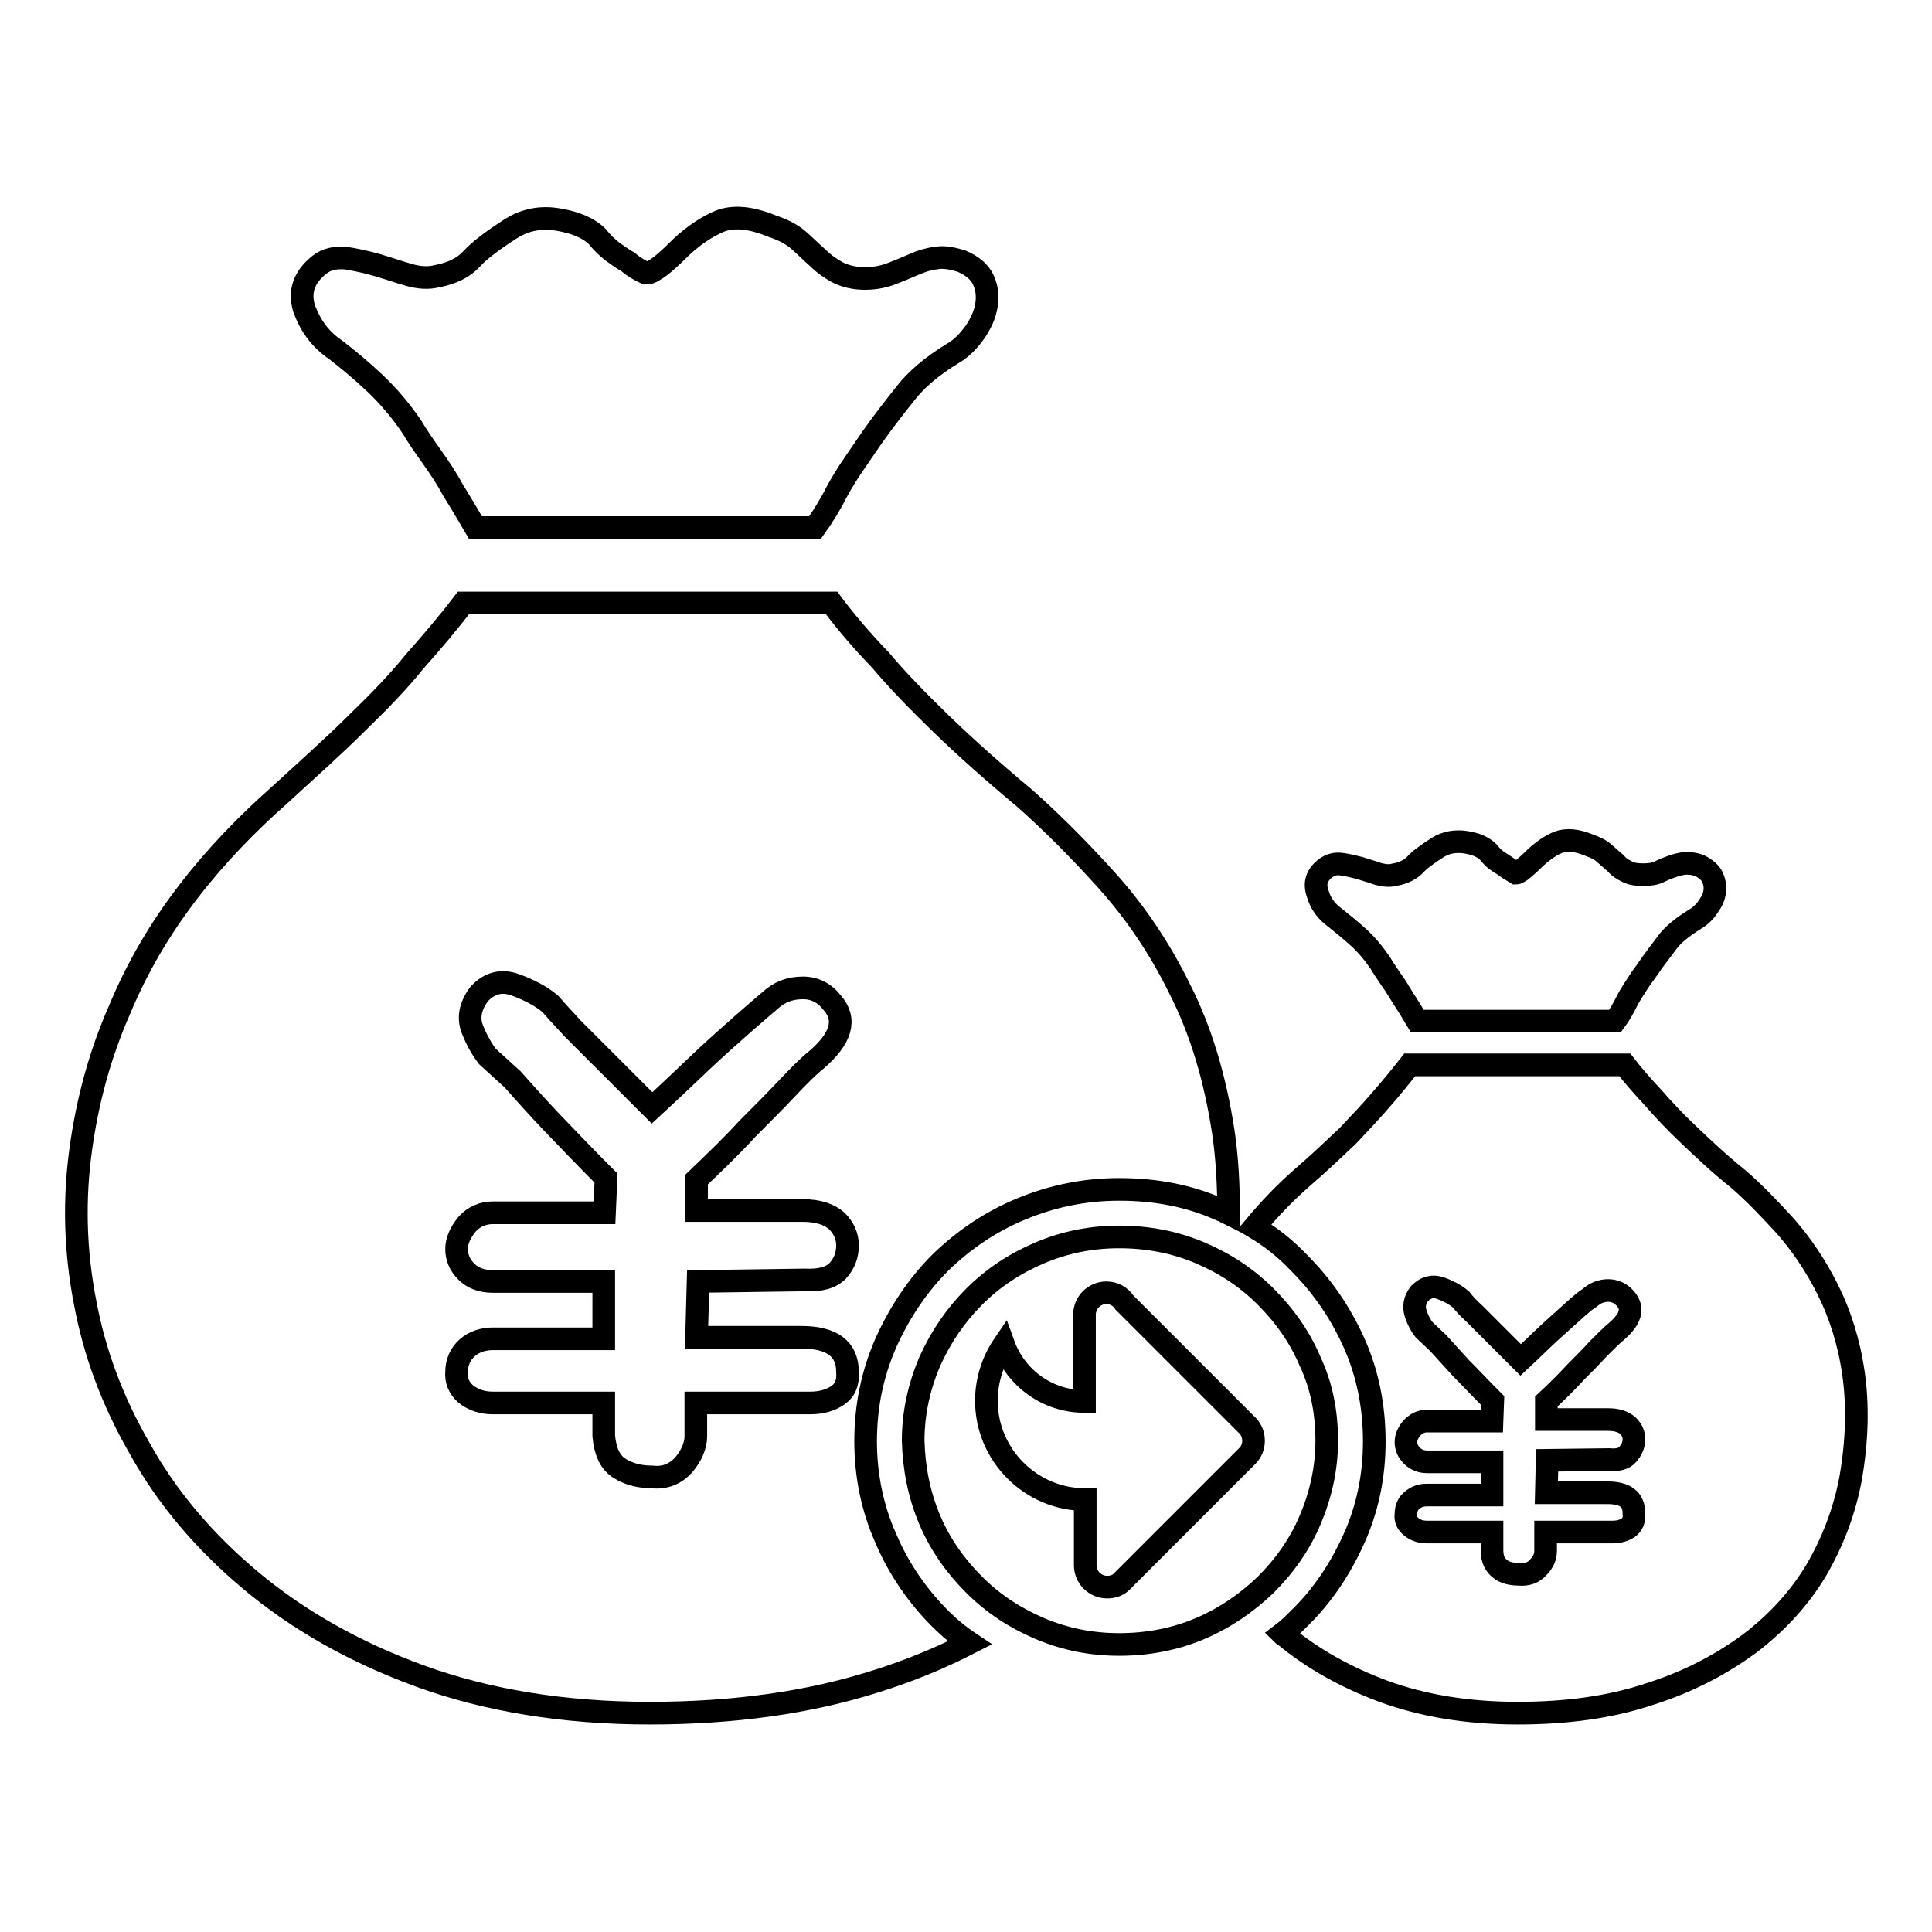
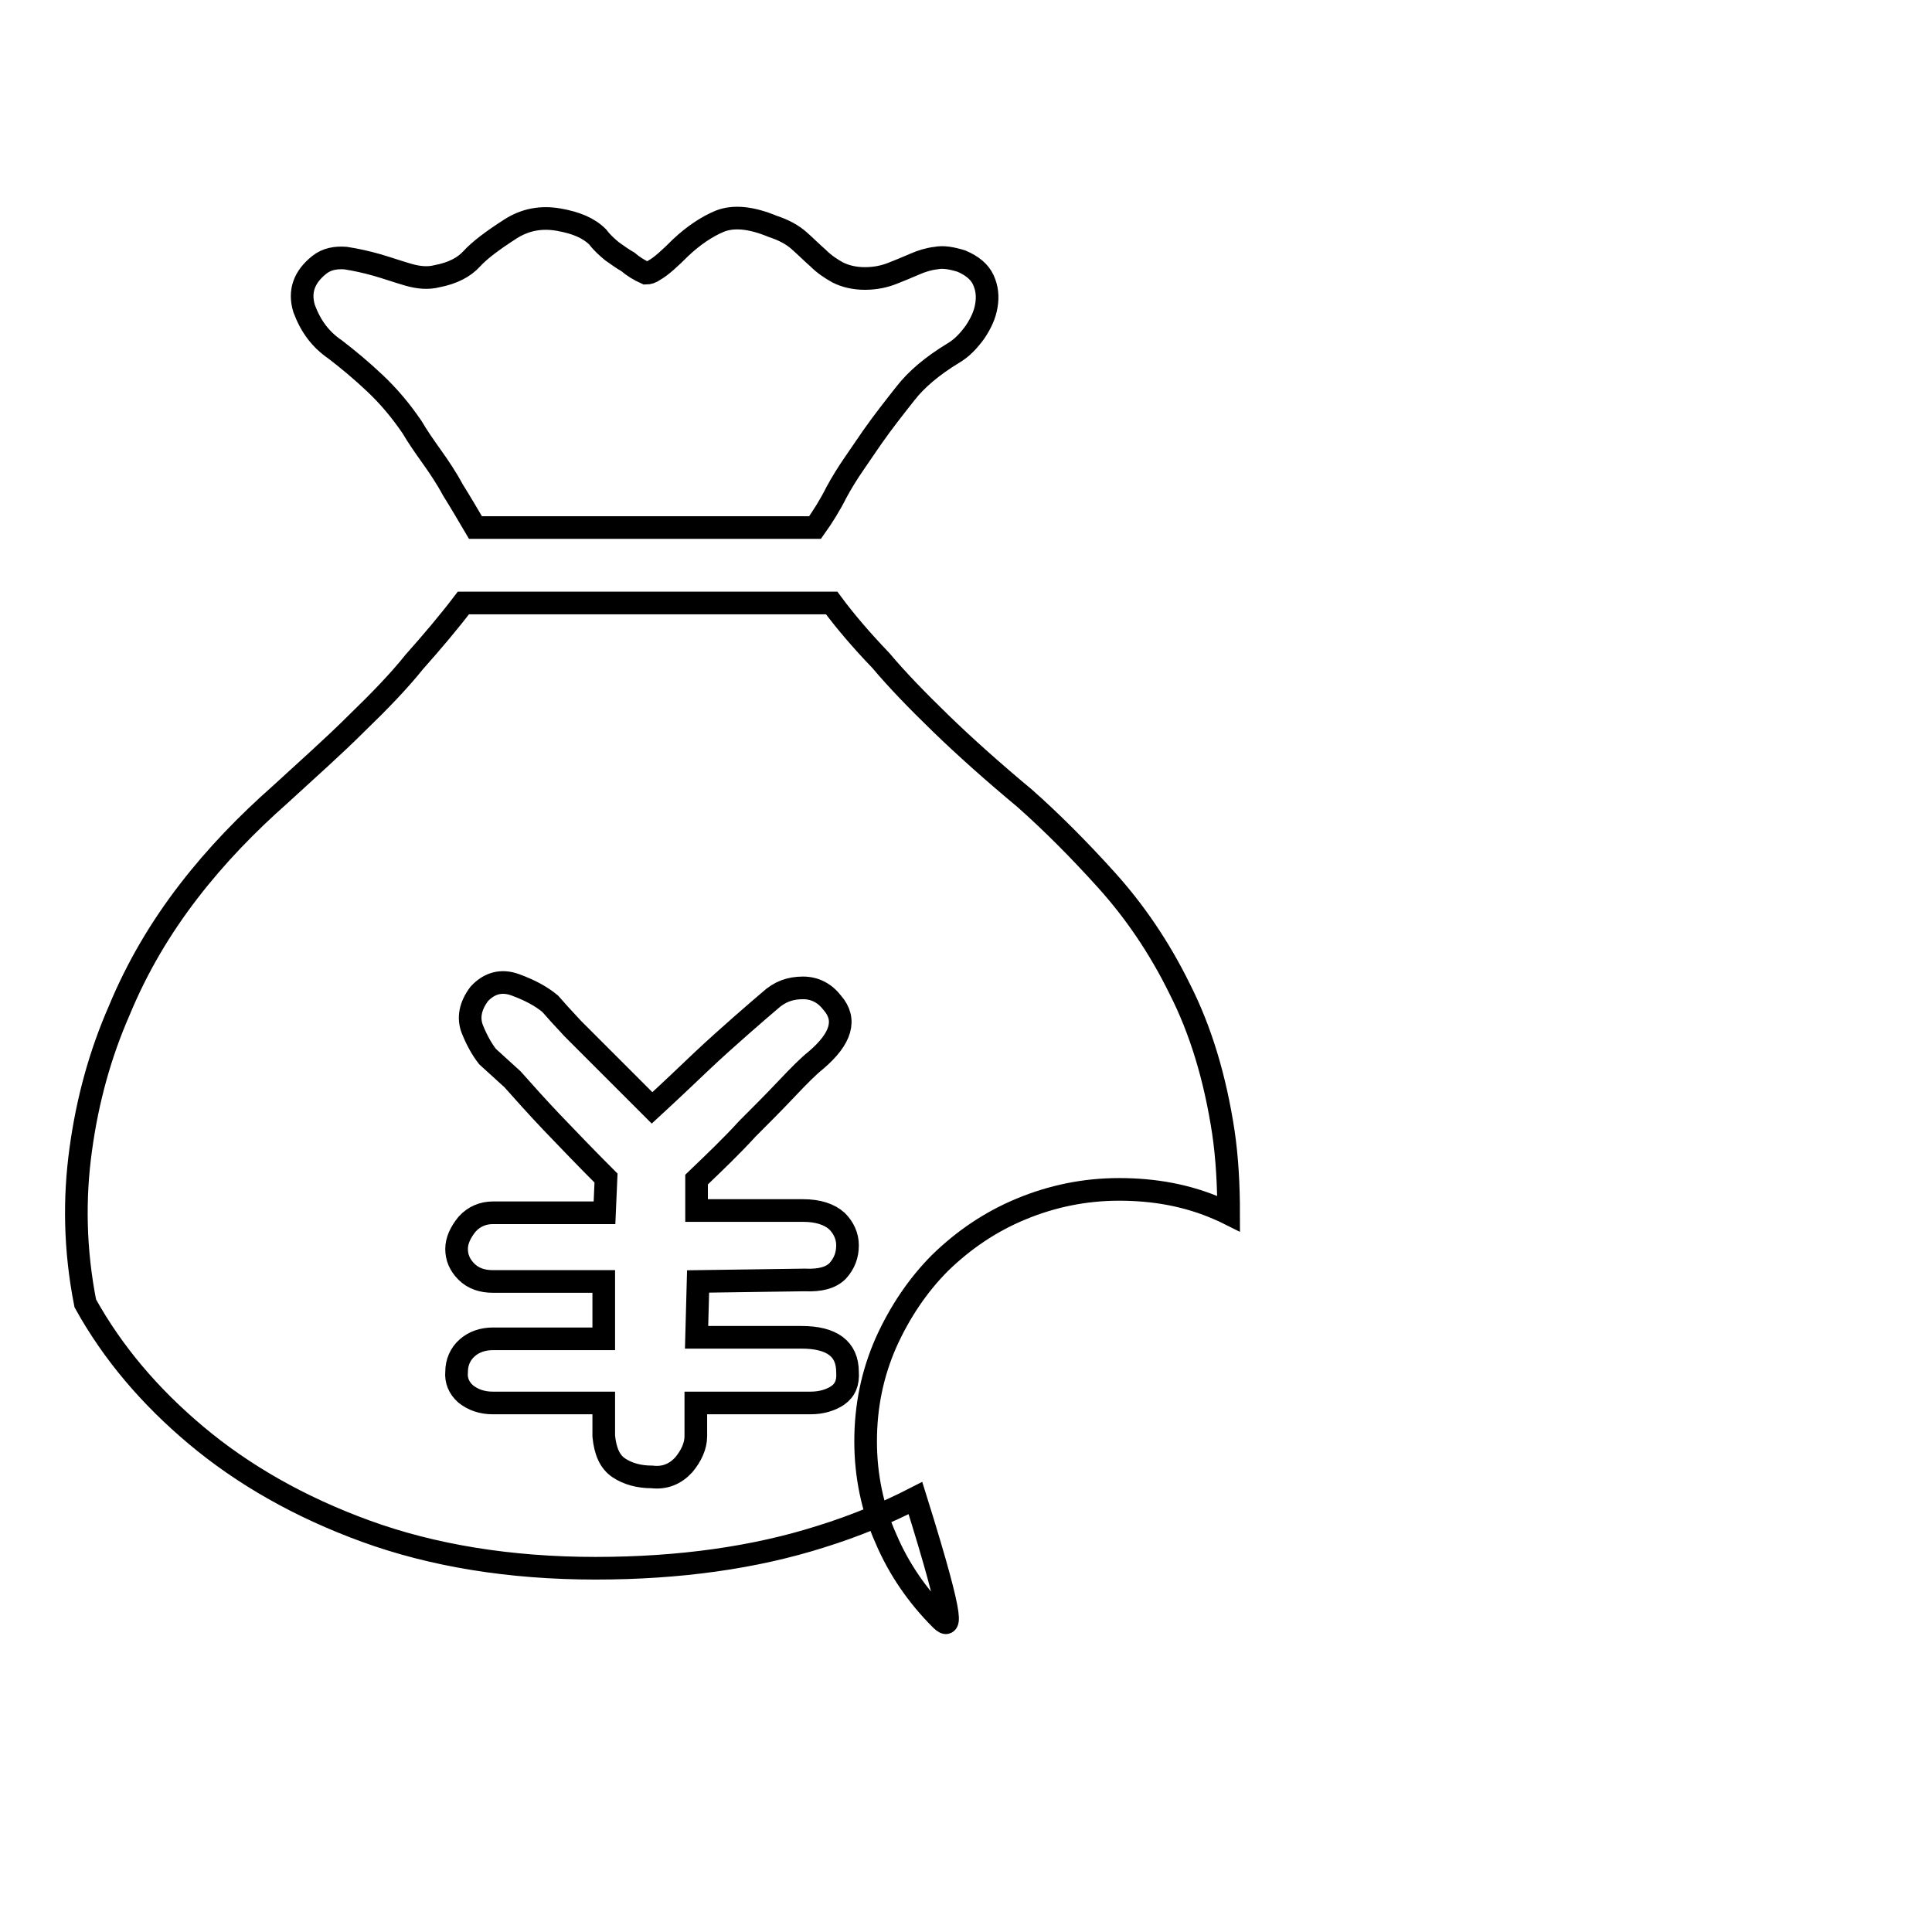
<svg xmlns="http://www.w3.org/2000/svg" version="1.1" x="0px" y="0px" viewBox="0 0 256 256" enable-background="new 0 0 256 256" xml:space="preserve">
  <g>
    <g>
-       <path stroke-width="3" fill-opacity="0" stroke="#000000" d="M176.9,121.6c1,0.8,2,1.6,3.1,2.6c1.1,1,2,2.1,2.9,3.4c0.4,0.7,0.9,1.4,1.5,2.3c0.6,0.8,1.1,1.7,1.6,2.5c0.6,0.9,1.2,1.9,1.8,2.9h26.2c0.6-0.8,1.1-1.7,1.6-2.7c0.4-0.8,0.9-1.5,1.4-2.3s1-1.4,1.4-2c0.8-1.2,1.7-2.3,2.5-3.4c0.8-1.1,2.1-2.1,3.7-3.1c0.7-0.4,1.3-1,1.7-1.6c0.5-0.7,0.8-1.3,0.9-2s0-1.3-0.3-2c-0.3-0.6-0.9-1.1-1.7-1.5c-0.8-0.3-1.4-0.3-2-0.3c-0.6,0.1-1.1,0.2-1.6,0.4c-0.6,0.2-1.1,0.4-1.7,0.7c-0.6,0.3-1.3,0.4-2.2,0.4c-0.9,0-1.5-0.1-2.1-0.4c-0.6-0.3-1.1-0.6-1.5-1.1c-0.5-0.4-1-0.9-1.5-1.3c-0.5-0.5-1.2-0.8-2-1.1c-1.7-0.7-3-0.8-4.1-0.4c-1,0.4-2,1.1-3,2c-0.8,0.8-1.5,1.4-2,1.8c-0.3,0.2-0.5,0.3-0.6,0.3c-0.5-0.3-1-0.6-1.4-0.9c-0.4-0.3-0.8-0.5-1.2-0.8c-0.4-0.3-0.7-0.6-1.1-1.1c-0.7-0.7-1.7-1.1-3-1.3c-1.3-0.2-2.6,0-3.7,0.7c-1.4,0.9-2.5,1.7-3,2.3c-0.6,0.6-1.5,1.1-2.7,1.3c-0.7,0.2-1.4,0.1-2.2-0.1c-0.8-0.3-1.6-0.5-2.5-0.8c-0.8-0.2-1.6-0.4-2.4-0.5c-0.8-0.1-1.4,0.1-2,0.5c-1.2,0.9-1.6,2-1.1,3.4C175,119.8,175.8,120.8,176.9,121.6z" />
      <path stroke-width="3" fill-opacity="0" stroke="#000000" d="M44.4,46.3c1.7,1.3,3.5,2.8,5.3,4.5c1.8,1.7,3.4,3.6,4.9,5.8c0.7,1.2,1.6,2.5,2.6,3.9c1,1.4,2,2.9,2.8,4.4c1,1.6,2,3.3,3,5h45c1-1.4,2-3,2.8-4.6c0.7-1.3,1.5-2.6,2.4-3.9c0.9-1.3,1.7-2.5,2.4-3.5c1.4-2,2.9-3.9,4.4-5.8c1.4-1.8,3.5-3.6,6.3-5.3c1.2-0.7,2.1-1.7,2.9-2.8c0.8-1.2,1.3-2.3,1.5-3.5c0.2-1.2,0.1-2.3-0.4-3.4c-0.5-1.1-1.5-1.9-2.9-2.5c-1.3-0.4-2.4-0.6-3.4-0.4c-0.9,0.1-1.9,0.4-2.8,0.8c-0.9,0.4-1.9,0.8-2.9,1.2c-1,0.4-2.2,0.7-3.7,0.7c-1.4,0-2.6-0.3-3.6-0.8c-0.9-0.5-1.8-1.1-2.6-1.9c-0.8-0.7-1.6-1.5-2.5-2.3s-2-1.4-3.5-1.9c-2.9-1.2-5.2-1.4-7-0.7c-1.7,0.7-3.5,1.9-5.2,3.5c-1.4,1.4-2.6,2.5-3.5,3c-0.4,0.3-0.8,0.4-1.1,0.4c-0.9-0.4-1.7-0.9-2.4-1.5c-0.7-0.4-1.4-0.9-2.1-1.4c-0.6-0.5-1.3-1.1-1.9-1.9c-1.2-1.2-2.9-1.9-5.2-2.3c-2.3-0.4-4.4,0-6.3,1.2c-2.5,1.6-4.2,2.9-5.2,4c-1,1.1-2.5,1.9-4.6,2.3c-1.2,0.3-2.4,0.2-3.8-0.2c-1.4-0.4-2.8-0.9-4.2-1.3c-1.4-0.4-2.8-0.7-4.1-0.9c-1.3-0.1-2.5,0.1-3.5,0.9c-2,1.6-2.7,3.5-2,5.8C41.2,43.3,42.5,45,44.4,46.3z" />
-       <path stroke-width="3" fill-opacity="0" stroke="#000000" d="M124.6,214.5c-3-3-5.5-6.6-7.2-10.6c-1.8-4-2.7-8.4-2.7-12.9c0-4.7,0.9-9,2.7-13.1c1.8-4,4.2-7.6,7.2-10.6c3.1-3,6.6-5.4,10.7-7.1c4.1-1.7,8.4-2.6,13-2.6c4.7,0,9.1,0.8,13.2,2.6c0.5,0.2,0.9,0.4,1.3,0.6c0-3.8-0.2-7.4-0.7-10.8c-1.1-7.2-3-13.5-5.8-19c-2.7-5.5-6-10.3-9.7-14.4c-3.7-4.1-7.3-7.7-10.8-10.8c-4.2-3.5-7.9-6.8-11.1-9.9c-3.2-3.1-5.9-5.9-8-8.4c-2.6-2.7-4.8-5.3-6.5-7.6H61.4c-1.9,2.5-4.1,5.1-6.5,7.8c-2,2.5-4.6,5.2-7.6,8.1c-3,3-6.5,6.1-10.2,9.5c-4.3,3.8-8.4,8-12.1,12.8s-6.8,10-9.2,15.8c-2.5,5.7-4.2,11.8-5.1,18.4c-0.9,6.5-0.8,13.3,0.6,20.4c1.2,6.4,3.5,12.8,7.2,19.2c3.6,6.5,8.5,12.3,14.7,17.5c6.2,5.2,13.7,9.5,22.5,12.7s19,4.9,30.4,4.9c11.1,0,21.1-1.4,29.9-4.2c4.5-1.4,8.6-3.1,12.5-5.1C127,216.7,125.7,215.6,124.6,214.5z M111,184.9c-0.9,0.6-2.1,1-3.6,1H92.2v4.4c0,1.3-0.6,2.6-1.6,3.8c-1.1,1.2-2.5,1.8-4.2,1.6c-1.7,0-3.2-0.4-4.4-1.2c-1.2-0.8-1.8-2.2-2-4.2v-4.4H65.3c-1.4,0-2.6-0.4-3.6-1.2c-0.9-0.8-1.3-1.8-1.2-2.9c0-1.3,0.5-2.4,1.4-3.2c0.9-0.8,2.1-1.2,3.4-1.2H80v-7.6H65.3c-1.4,0-2.6-0.4-3.5-1.3c-0.9-0.9-1.3-1.9-1.3-3s0.5-2.2,1.4-3.3c0.9-1,2.1-1.5,3.4-1.5h14.8l0.2-4.6c-2.6-2.6-5-5.1-7.2-7.4c-1.9-2-3.6-3.9-5.2-5.7l-3.3-3c-0.7-0.9-1.4-2.1-2-3.6c-0.6-1.5-0.3-3.1,0.9-4.7c1.3-1.4,2.9-1.9,4.8-1.2c1.9,0.7,3.4,1.5,4.6,2.5c0.6,0.7,1.6,1.8,3,3.3l4.6,4.6l5.9,5.9c2.5-2.3,4.7-4.4,6.7-6.3c1.7-1.6,3.5-3.2,5.2-4.7c1.7-1.5,3-2.6,3.7-3.2c1.3-1.2,2.7-1.7,4.4-1.7c1.6,0,2.9,0.7,3.9,2c1.9,2.2,1.2,4.7-2.2,7.6c-0.9,0.7-2.2,2-3.9,3.8c-1.7,1.8-3.5,3.6-5.2,5.3c-2,2.2-4.3,4.4-6.7,6.7v4.1h14.1c2,0,3.5,0.5,4.5,1.4c0.9,0.9,1.4,2,1.4,3.2c0,1.3-0.4,2.4-1.3,3.4c-0.9,0.9-2.3,1.3-4.4,1.2l-14.1,0.2l-0.2,7.4h13.9c4,0,6.1,1.5,6.1,4.6C112.4,183.2,112,184.2,111,184.9z" />
-       <path stroke-width="3" fill-opacity="0" stroke="#000000" d="M245.6,182c-0.6-4.2-1.8-7.9-3.4-11.1c-1.6-3.2-3.5-6-5.6-8.4c-2.2-2.4-4.2-4.5-6.3-6.3c-2.5-2-4.6-4-6.5-5.8c-1.9-1.8-3.4-3.4-4.7-4.9c-1.5-1.6-2.8-3.1-3.8-4.4h-28.5c-1.1,1.4-2.4,3-3.8,4.6c-1.2,1.4-2.7,3-4.4,4.8c-1.8,1.7-3.8,3.6-6,5.5c-2.3,2-4.4,4.2-6.4,6.6c2.2,1.3,4.2,2.9,5.9,4.7c3.1,3.1,5.5,6.6,7.3,10.6c1.8,4,2.7,8.4,2.7,13.1c0,4.6-0.9,8.9-2.7,12.9c-1.8,4-4.2,7.6-7.3,10.6c-0.7,0.7-1.4,1.4-2.2,2c0.1,0.1,0.2,0.2,0.3,0.2c3.6,3,8,5.5,13.1,7.4c5.2,1.9,11.1,2.9,17.8,2.9c6.5,0,12.3-0.8,17.4-2.5c5.1-1.6,9.5-3.9,13.3-6.7c3.7-2.8,6.7-6.1,8.9-9.8c2.2-3.8,3.7-7.8,4.5-12C246.1,190.9,246.2,186.2,245.6,182z M215.8,202.4c-0.6,0.4-1.3,0.6-2.1,0.6h-8.9v2.5c0,0.8-0.3,1.5-1,2.2c-0.6,0.7-1.5,1-2.5,0.9c-1,0-1.9-0.2-2.5-0.7c-0.7-0.5-1.1-1.3-1.1-2.5V203h-8.6c-0.8,0-1.5-0.2-2.1-0.7c-0.6-0.5-0.8-1-0.7-1.7c0-0.8,0.3-1.4,0.8-1.8c0.6-0.5,1.2-0.7,2-0.7h8.6v-4.4h-8.6c-0.8,0-1.5-0.3-2-0.8c-0.5-0.5-0.8-1.1-0.8-1.8c0-0.7,0.3-1.3,0.8-1.9c0.6-0.6,1.2-0.9,2-0.9h8.6l0.1-2.7c-1.5-1.5-2.9-3-4.2-4.3c-1.1-1.2-2.1-2.3-3-3.3l-1.9-1.8c-0.4-0.5-0.8-1.2-1.1-2.1s-0.2-1.8,0.5-2.7c0.8-0.8,1.7-1.1,2.8-0.7c1.1,0.4,2,0.9,2.7,1.5c0.3,0.4,0.9,1.1,1.8,1.9l2.7,2.7l3.4,3.4c1.4-1.3,2.7-2.6,3.9-3.7c1-0.9,2-1.8,3-2.7c1-0.9,1.7-1.5,2.2-1.8c0.8-0.7,1.6-1,2.5-1c0.9,0,1.7,0.4,2.3,1.1c1.1,1.3,0.7,2.7-1.3,4.4c-0.5,0.4-1.3,1.2-2.3,2.2c-1,1.1-2,2.1-3,3.1c-1.2,1.3-2.5,2.6-3.9,3.9v2.4h8.2c1.2,0,2,0.3,2.6,0.8c0.6,0.6,0.8,1.2,0.8,1.8c0,0.8-0.3,1.4-0.8,2c-0.5,0.6-1.3,0.8-2.5,0.7l-8.2,0.1l-0.1,4.3h8.1c2.4,0,3.5,0.9,3.5,2.7C216.6,201.4,216.3,202,215.8,202.4z" />
-       <path stroke-width="3" fill-opacity="0" stroke="#000000" d="M123.2,201.4c1.4,3.3,3.4,6.1,5.9,8.6c2.5,2.5,5.4,4.4,8.7,5.8c3.3,1.4,6.8,2.1,10.5,2.1c3.8,0,7.4-0.7,10.7-2.1c3.3-1.4,6.2-3.4,8.7-5.8c2.5-2.5,4.5-5.3,5.9-8.6c1.4-3.3,2.2-6.8,2.2-10.5c0-3.8-0.7-7.3-2.2-10.5c-1.4-3.3-3.4-6.1-5.9-8.6c-2.5-2.5-5.4-4.4-8.7-5.8c-3.3-1.4-6.9-2.1-10.7-2.1c-3.7,0-7.2,0.7-10.5,2.1c-3.3,1.4-6.2,3.3-8.7,5.8c-2.5,2.5-4.4,5.3-5.9,8.6c-1.4,3.3-2.2,6.8-2.2,10.5C121.1,194.6,121.8,198.1,123.2,201.4z M133,178.2c1.6,4.4,5.8,7.5,10.7,7.5v-11.5c0-1.6,1.3-2.9,2.9-2.9c1,0,1.9,0.5,2.4,1.3l16.1,16.1c0.6,0.5,1,1.3,1,2.2c0,0.8-0.3,1.5-0.8,2l0,0l-16.7,16.7l0,0c-0.5,0.5-1.2,0.7-1.9,0.7c-1.6,0-2.9-1.3-2.9-2.9v-8.7c-7.2,0-13.1-5.9-13.1-13.1C130.7,183,131.5,180.4,133,178.2z" />
-       <path stroke-width="3" fill-opacity="0" stroke="#000000" d="M137,186.8" />
+       <path stroke-width="3" fill-opacity="0" stroke="#000000" d="M124.6,214.5c-3-3-5.5-6.6-7.2-10.6c-1.8-4-2.7-8.4-2.7-12.9c0-4.7,0.9-9,2.7-13.1c1.8-4,4.2-7.6,7.2-10.6c3.1-3,6.6-5.4,10.7-7.1c4.1-1.7,8.4-2.6,13-2.6c4.7,0,9.1,0.8,13.2,2.6c0.5,0.2,0.9,0.4,1.3,0.6c0-3.8-0.2-7.4-0.7-10.8c-1.1-7.2-3-13.5-5.8-19c-2.7-5.5-6-10.3-9.7-14.4c-3.7-4.1-7.3-7.7-10.8-10.8c-4.2-3.5-7.9-6.8-11.1-9.9c-3.2-3.1-5.9-5.9-8-8.4c-2.6-2.7-4.8-5.3-6.5-7.6H61.4c-1.9,2.5-4.1,5.1-6.5,7.8c-2,2.5-4.6,5.2-7.6,8.1c-3,3-6.5,6.1-10.2,9.5c-4.3,3.8-8.4,8-12.1,12.8s-6.8,10-9.2,15.8c-2.5,5.7-4.2,11.8-5.1,18.4c-0.9,6.5-0.8,13.3,0.6,20.4c3.6,6.5,8.5,12.3,14.7,17.5c6.2,5.2,13.7,9.5,22.5,12.7s19,4.9,30.4,4.9c11.1,0,21.1-1.4,29.9-4.2c4.5-1.4,8.6-3.1,12.5-5.1C127,216.7,125.7,215.6,124.6,214.5z M111,184.9c-0.9,0.6-2.1,1-3.6,1H92.2v4.4c0,1.3-0.6,2.6-1.6,3.8c-1.1,1.2-2.5,1.8-4.2,1.6c-1.7,0-3.2-0.4-4.4-1.2c-1.2-0.8-1.8-2.2-2-4.2v-4.4H65.3c-1.4,0-2.6-0.4-3.6-1.2c-0.9-0.8-1.3-1.8-1.2-2.9c0-1.3,0.5-2.4,1.4-3.2c0.9-0.8,2.1-1.2,3.4-1.2H80v-7.6H65.3c-1.4,0-2.6-0.4-3.5-1.3c-0.9-0.9-1.3-1.9-1.3-3s0.5-2.2,1.4-3.3c0.9-1,2.1-1.5,3.4-1.5h14.8l0.2-4.6c-2.6-2.6-5-5.1-7.2-7.4c-1.9-2-3.6-3.9-5.2-5.7l-3.3-3c-0.7-0.9-1.4-2.1-2-3.6c-0.6-1.5-0.3-3.1,0.9-4.7c1.3-1.4,2.9-1.9,4.8-1.2c1.9,0.7,3.4,1.5,4.6,2.5c0.6,0.7,1.6,1.8,3,3.3l4.6,4.6l5.9,5.9c2.5-2.3,4.7-4.4,6.7-6.3c1.7-1.6,3.5-3.2,5.2-4.7c1.7-1.5,3-2.6,3.7-3.2c1.3-1.2,2.7-1.7,4.4-1.7c1.6,0,2.9,0.7,3.9,2c1.9,2.2,1.2,4.7-2.2,7.6c-0.9,0.7-2.2,2-3.9,3.8c-1.7,1.8-3.5,3.6-5.2,5.3c-2,2.2-4.3,4.4-6.7,6.7v4.1h14.1c2,0,3.5,0.5,4.5,1.4c0.9,0.9,1.4,2,1.4,3.2c0,1.3-0.4,2.4-1.3,3.4c-0.9,0.9-2.3,1.3-4.4,1.2l-14.1,0.2l-0.2,7.4h13.9c4,0,6.1,1.5,6.1,4.6C112.4,183.2,112,184.2,111,184.9z" />
    </g>
  </g>
</svg>